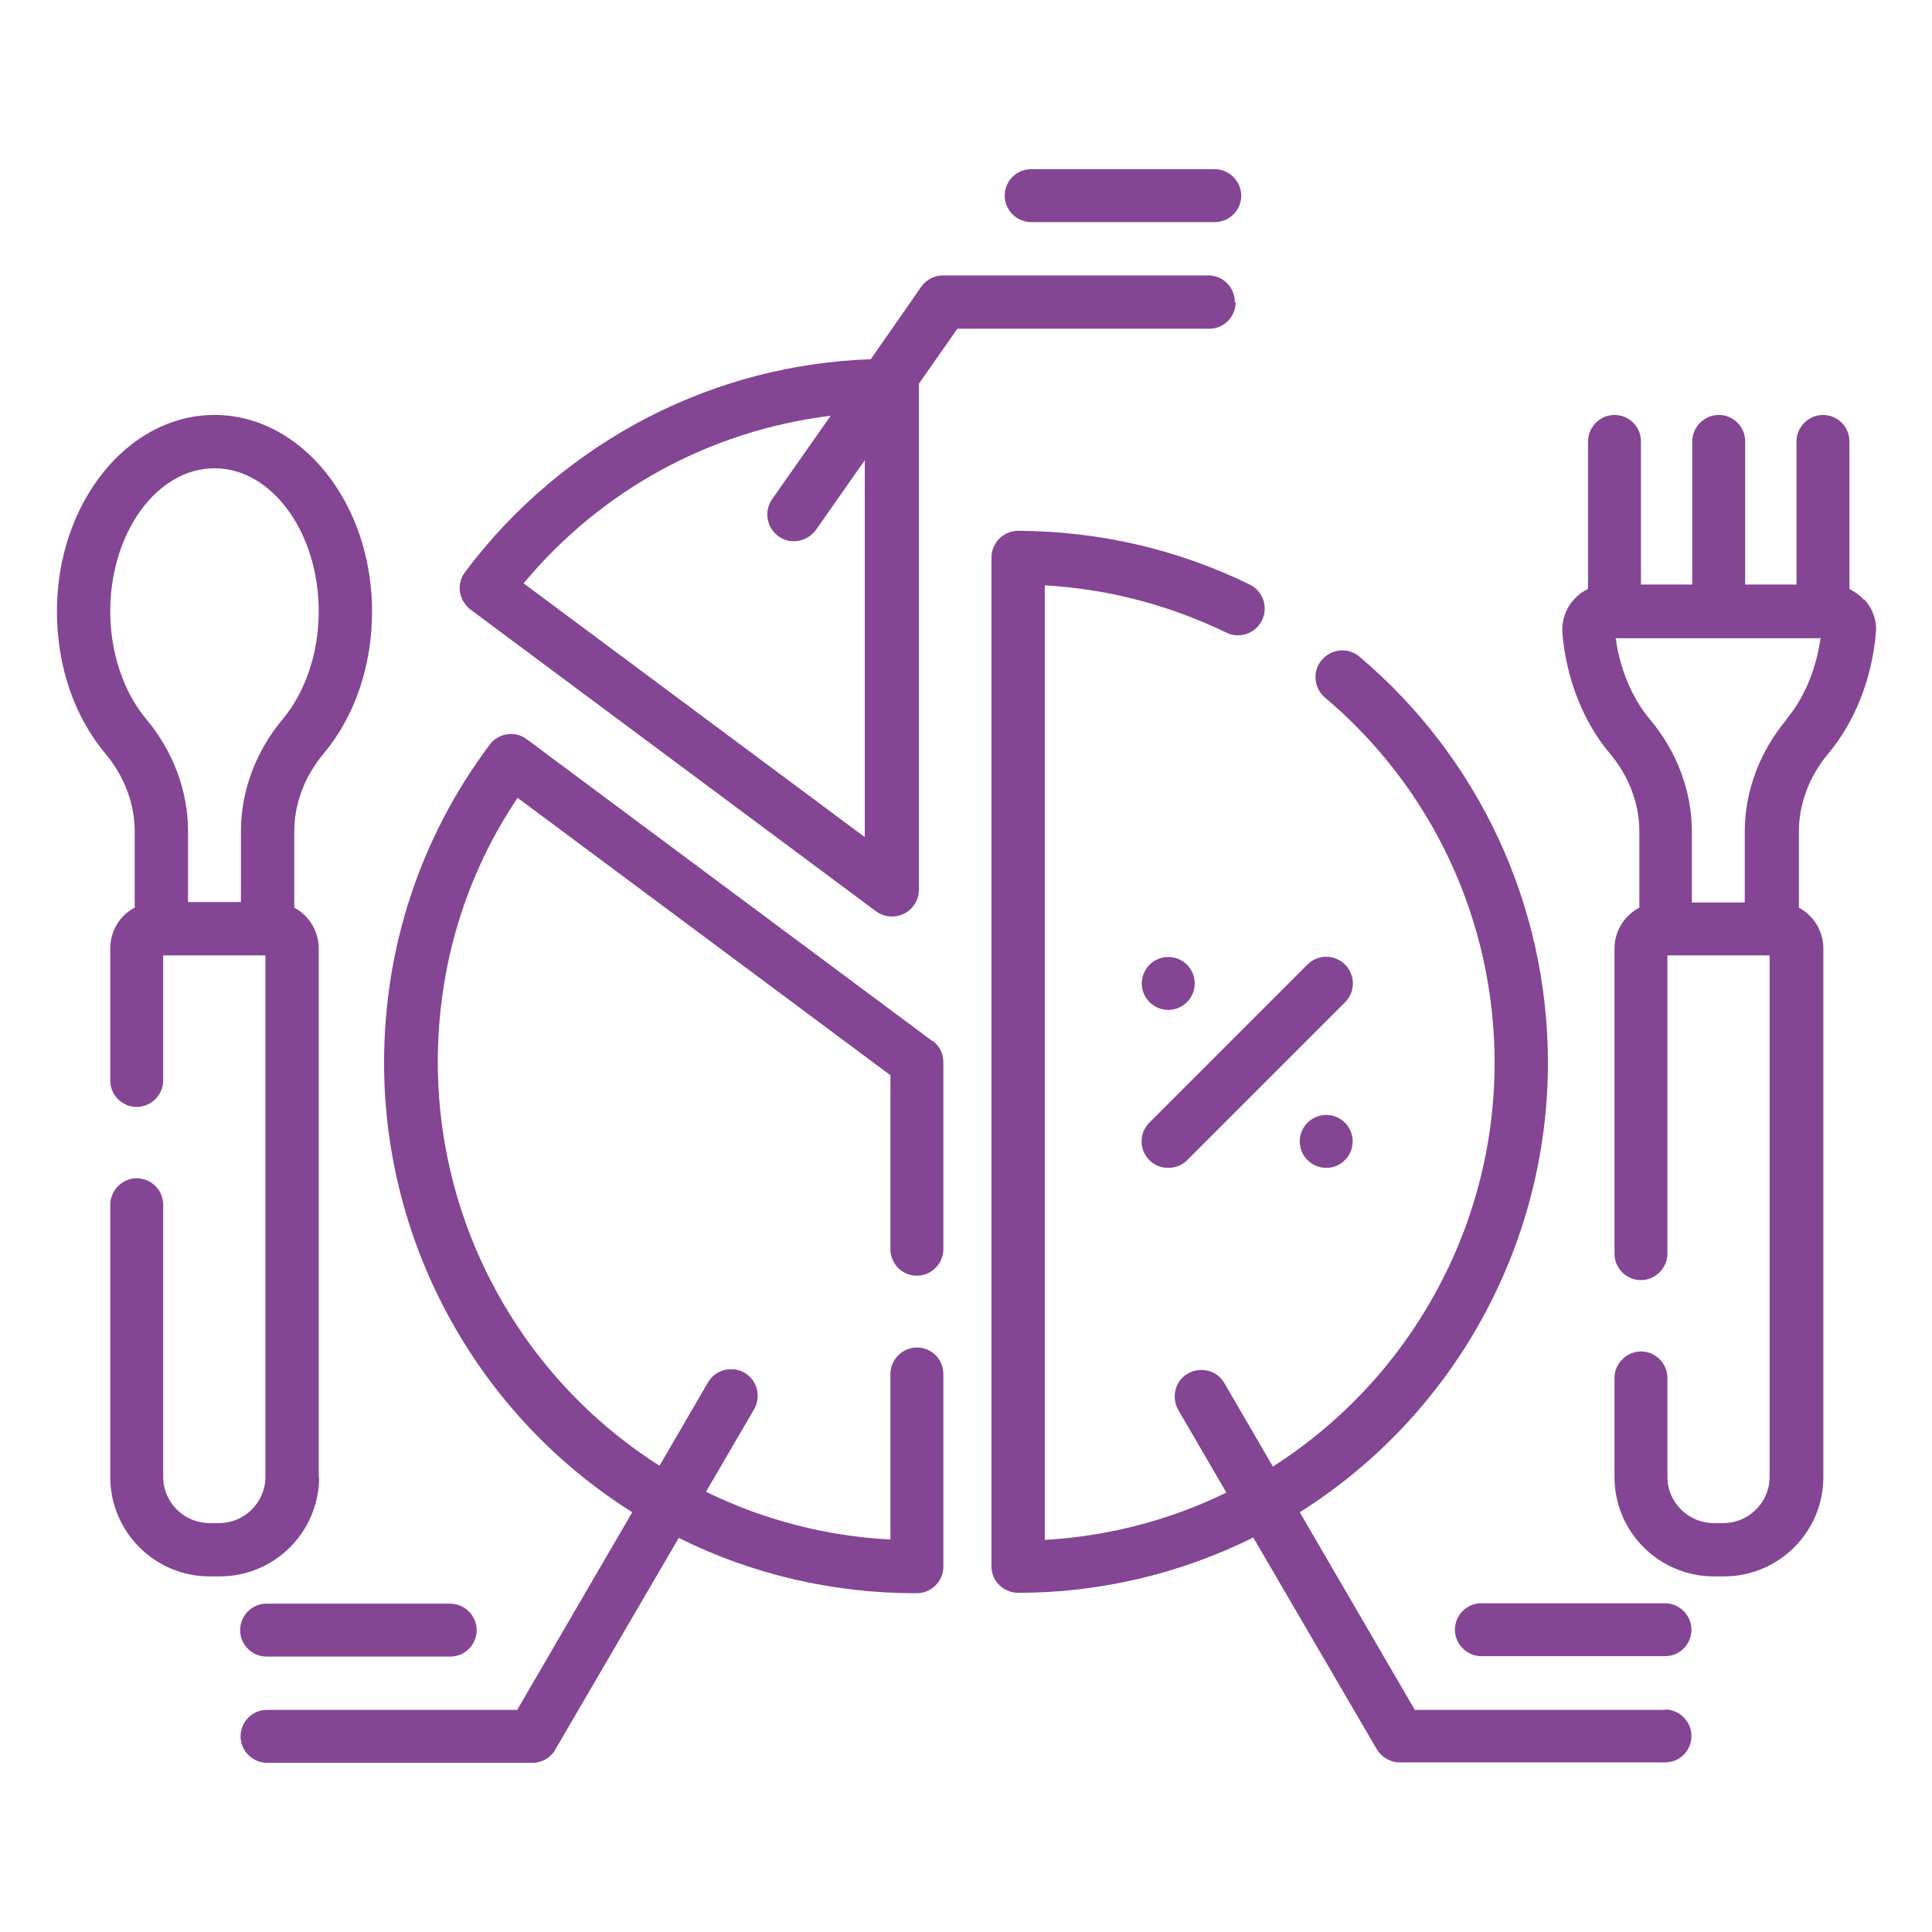
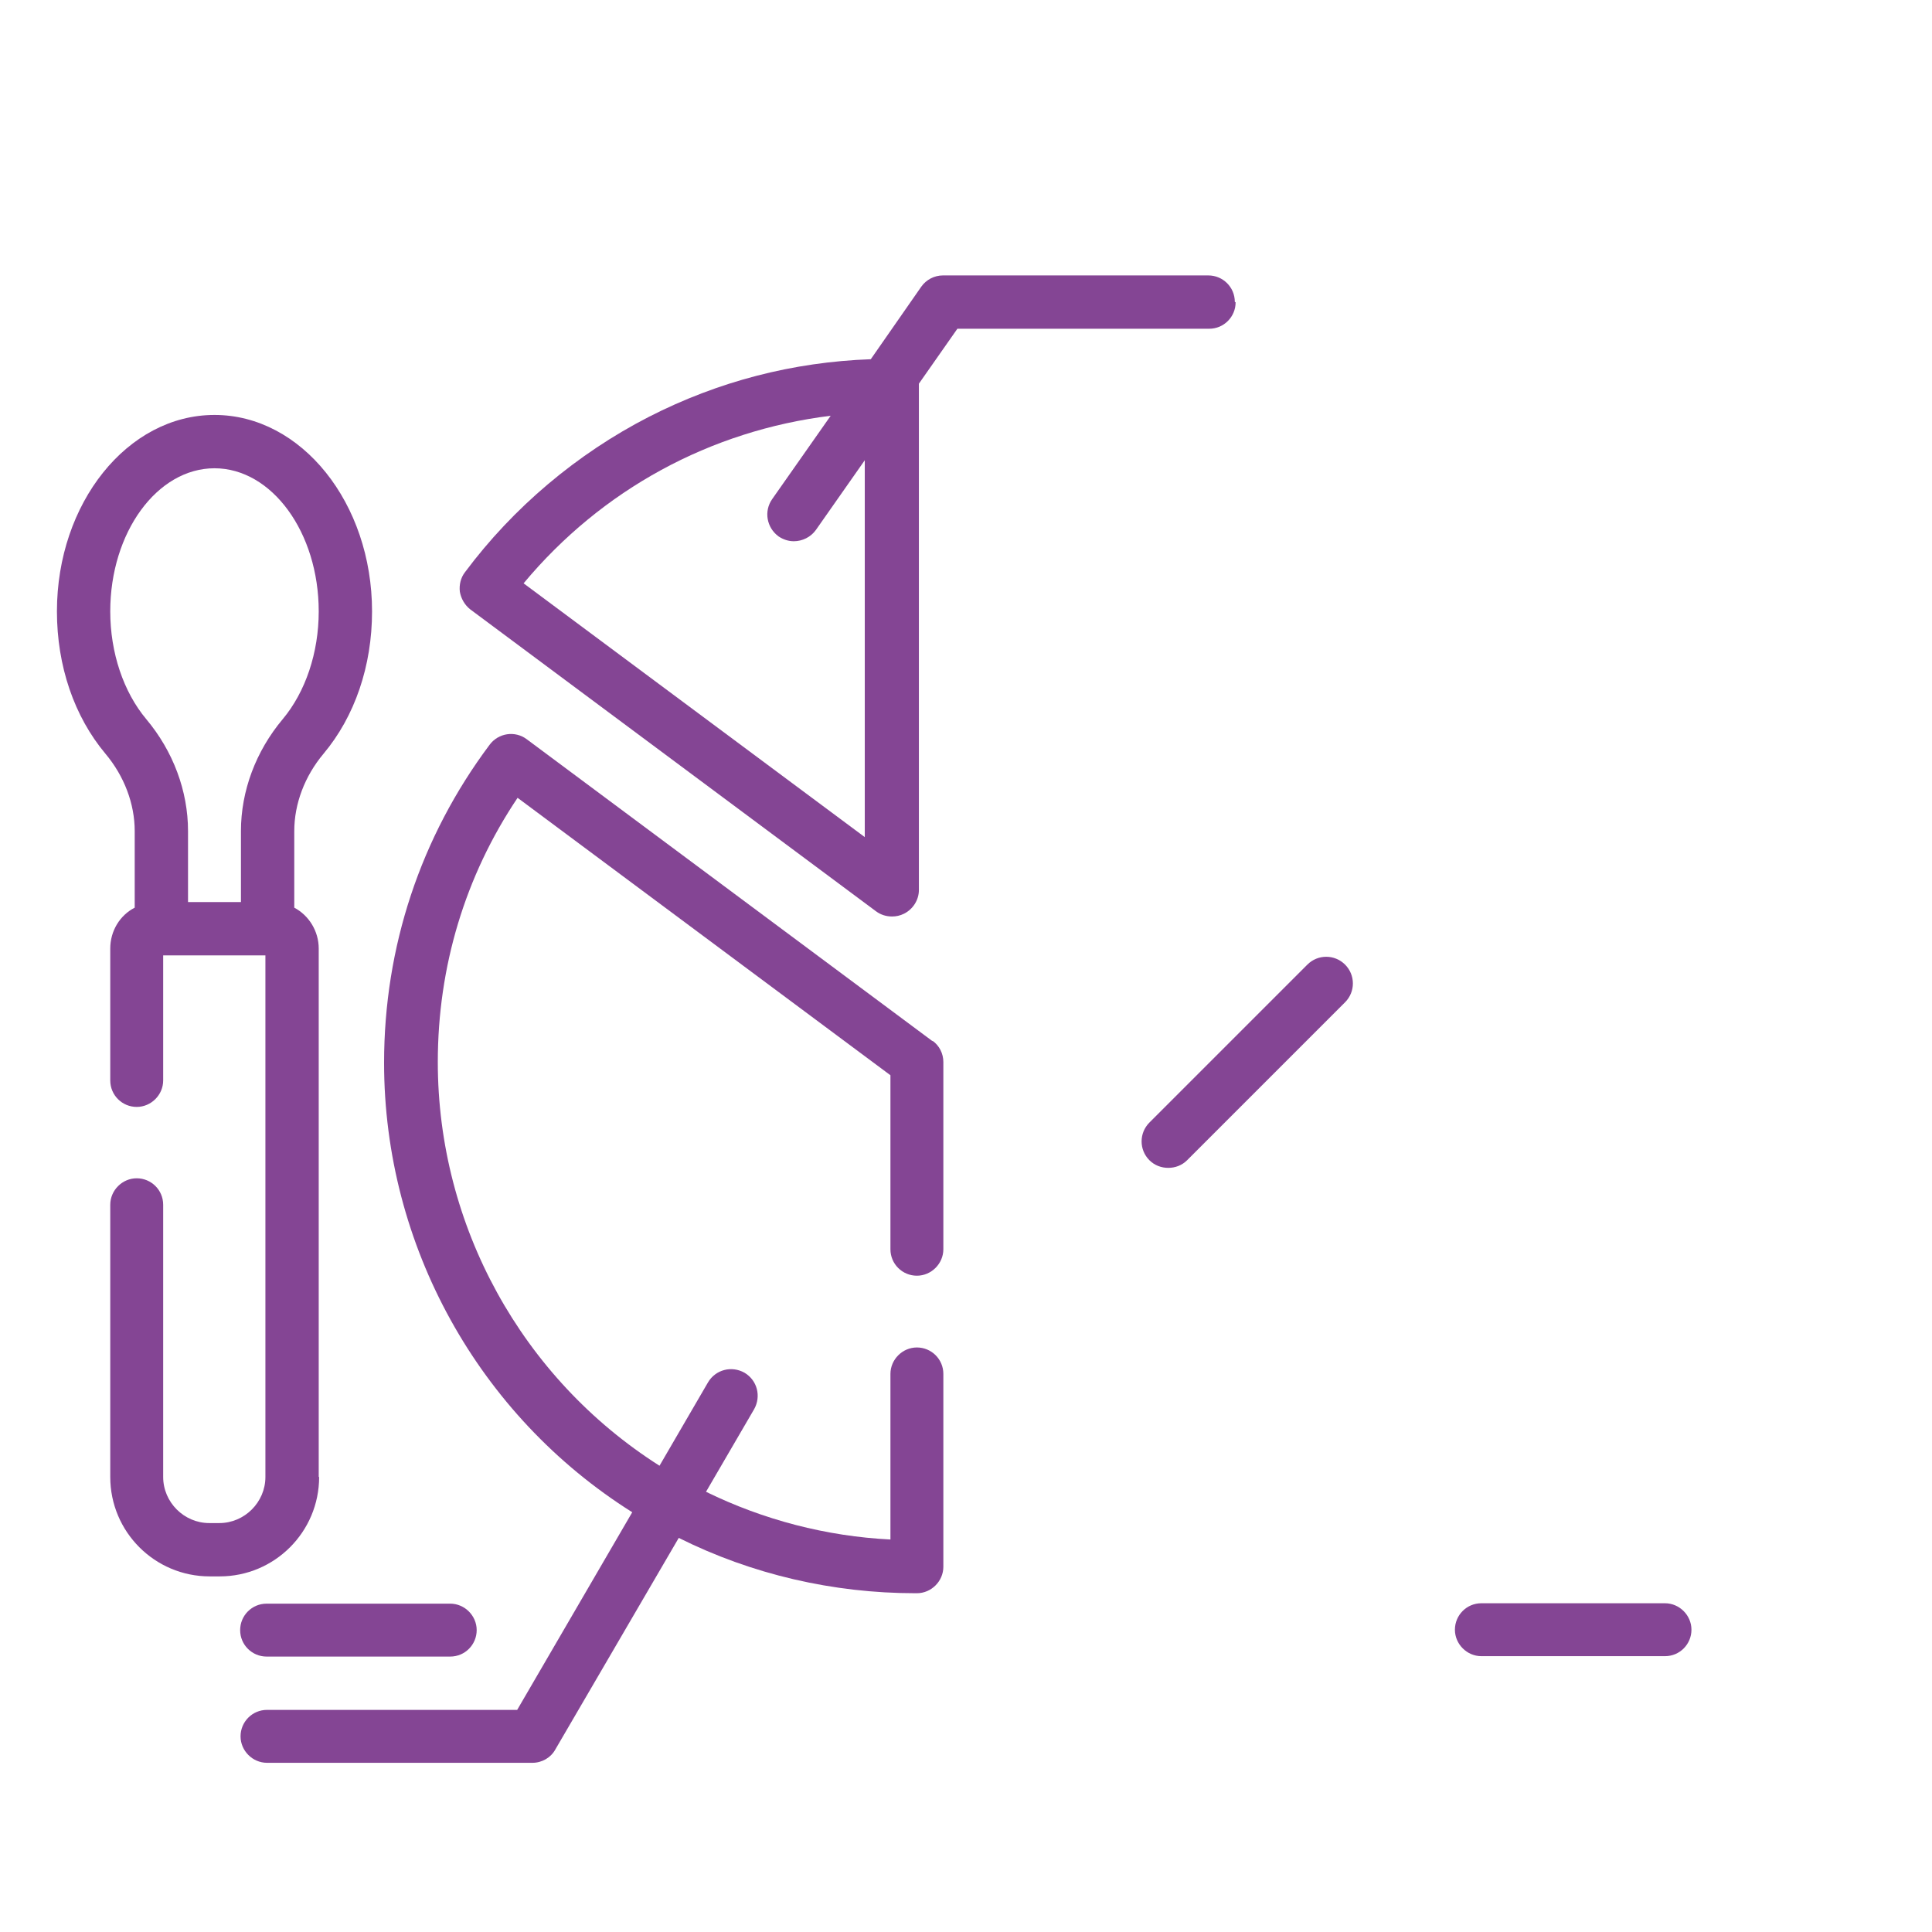
<svg xmlns="http://www.w3.org/2000/svg" id="Layer_2" viewBox="0 0 48.19 48.19">
  <defs>
    <style>
      .cls-1 {
        fill: none;
      }

      .cls-2 {
        fill: #844594;
      }
    </style>
  </defs>
  <g id="Layer_1-2" data-name="Layer_1">
    <g>
      <rect class="cls-1" width="48.19" height="48.19" />
      <g>
        <path class="cls-2" d="M7.95,36.84v-13.18c0-.44-.25-.83-.61-1.02v-1.91c0-.68.26-1.37.73-1.93.78-.93,1.21-2.19,1.21-3.55,0-2.7-1.76-4.9-3.93-4.9s-3.93,2.2-3.93,4.9c0,1.36.43,2.62,1.21,3.55.47.56.73,1.25.73,1.93v1.91c-.37.19-.61.58-.61,1.02v3.29c0,.37.3.66.66.66s.66-.3.66-.66v-3.12h2.55v13.01c0,.63-.52,1.15-1.15,1.15h-.25c-.63,0-1.15-.52-1.15-1.15v-6.79c0-.37-.3-.66-.66-.66s-.66.3-.66.66v6.79c0,1.37,1.11,2.48,2.48,2.48h.25c1.37,0,2.48-1.11,2.48-2.48h0ZM6.01,20.73v1.77h-1.32v-1.77c0-1-.37-1.99-1.04-2.79-.57-.68-.9-1.66-.9-2.69,0-1.97,1.17-3.57,2.6-3.57s2.6,1.6,2.6,3.57c0,1.03-.33,2.01-.9,2.69-.67.8-1.04,1.79-1.04,2.79Z" />
-         <path class="cls-2" d="M46.48,14.95c-.1-.11-.22-.19-.35-.26v-3.68c0-.37-.3-.66-.66-.66s-.66.3-.66.66v3.57h-1.28v-3.57c0-.37-.3-.66-.66-.66s-.66.3-.66.66v3.57h-1.28v-3.57c0-.37-.3-.66-.66-.66s-.66.3-.66.66v3.68c-.13.06-.25.15-.35.26-.21.23-.31.53-.29.84.1,1.15.52,2.22,1.19,3.01.47.56.73,1.25.73,1.93v1.91c-.37.19-.62.58-.62,1.02v7.61c0,.37.3.66.66.66s.66-.3.66-.66v-7.44h2.55v13.01c0,.63-.52,1.15-1.15,1.15h-.25c-.63,0-1.15-.52-1.15-1.15v-2.47c0-.37-.3-.66-.66-.66s-.66.3-.66.66v2.47c0,1.37,1.11,2.48,2.48,2.48h.25c1.37,0,2.48-1.11,2.48-2.48v-13.18c0-.44-.25-.83-.61-1.02v-1.91c0-.68.26-1.37.73-1.93.67-.8,1.09-1.87,1.19-3.01.03-.31-.08-.61-.29-.84h0ZM44.56,17.95c-.67.8-1.04,1.79-1.04,2.79v1.77h-1.32v-1.77c0-1-.37-1.99-1.04-2.79-.45-.53-.75-1.25-.86-2.03h5.11c-.11.78-.41,1.5-.86,2.03Z" />
        <path class="cls-2" d="M23.26,25.97l-10.12-7.53c-.29-.22-.71-.16-.93.14-1.72,2.3-2.63,5.04-2.63,7.93,0,4.56,2.36,8.8,6.19,11.21l-2.87,4.93h-6.24c-.37,0-.66.3-.66.66s.3.66.66.66h6.62c.24,0,.46-.13.57-.33l3.08-5.28c1.82.91,3.85,1.38,5.9,1.38.01,0,.03,0,.04,0,.36,0,.66-.3.66-.66v-4.81c0-.37-.3-.66-.66-.66s-.66.3-.66.66v4.13c-1.6-.08-3.17-.49-4.6-1.19l1.2-2.06c.18-.32.08-.72-.24-.91-.32-.18-.72-.08-.91.24l-1.21,2.08c-3.43-2.18-5.53-5.98-5.53-10.07,0-2.37.68-4.64,1.99-6.59l9.3,6.92v4.34c0,.37.3.66.66.66s.66-.3.66-.66v-4.67c0-.21-.1-.41-.27-.53h0Z" />
        <path class="cls-2" d="M33.55,24.06c-.26-.26-.68-.26-.94,0l-3.94,3.94c-.26.26-.26.68,0,.94.13.13.3.19.47.19s.34-.06.47-.19l3.94-3.94c.26-.26.26-.68,0-.94h0Z" />
-         <path class="cls-2" d="M41.53,42.65h-6.24l-2.87-4.93c3.84-2.42,6.19-6.66,6.19-11.21,0-3.91-1.71-7.6-4.7-10.13-.28-.24-.7-.2-.94.08-.24.28-.2.7.08.94,2.69,2.27,4.23,5.59,4.23,9.11,0,4.09-2.11,7.89-5.53,10.07l-1.21-2.08c-.18-.32-.59-.42-.91-.24-.32.18-.42.59-.24.91l1.2,2.06c-1.41.69-2.96,1.09-4.53,1.18V14.6c1.58.09,3.1.49,4.53,1.18.33.16.73.02.89-.31.16-.33.02-.73-.31-.89-1.8-.88-3.75-1.33-5.77-1.34h0c-.18,0-.34.07-.47.19-.12.12-.2.29-.2.47v25.17c0,.18.07.35.2.47.12.12.29.19.47.19h0c2.04,0,4.05-.48,5.86-1.38l3.08,5.28c.12.2.34.33.57.33h6.62c.37,0,.66-.3.66-.66s-.3-.66-.66-.66h0Z" />
        <path class="cls-2" d="M30.8,7.53c0-.37-.3-.66-.66-.66h-6.62c-.22,0-.42.11-.54.28l-1.26,1.81c-1.94.07-3.8.55-5.54,1.44-1.79.92-3.38,2.26-4.58,3.87-.11.14-.15.32-.13.49.03.17.12.33.26.44l10.12,7.53c.12.09.26.13.4.13.1,0,.2-.02.3-.07.22-.11.37-.34.37-.59v-12.59s0-.03,0-.04l.96-1.37h6.28c.37,0,.66-.3.66-.66h0ZM21.57,20.88l-8.51-6.33c1.95-2.34,4.66-3.81,7.66-4.18l-1.46,2.08c-.21.3-.14.71.16.93.12.08.25.12.38.12.21,0,.42-.1.55-.28l1.22-1.74v9.41Z" />
        <path class="cls-2" d="M5.99,40.66c0,.37.3.66.66.66h4.58c.37,0,.66-.3.66-.66s-.3-.66-.66-.66h-4.58c-.37,0-.66.3-.66.66Z" />
        <path class="cls-2" d="M41.53,39.99h-4.58c-.37,0-.66.3-.66.66s.3.66.66.66h4.58c.37,0,.66-.3.66-.66s-.3-.66-.66-.66Z" />
-         <path class="cls-2" d="M25.72,5.54h4.58c.37,0,.66-.3.66-.66s-.3-.66-.66-.66h-4.58c-.37,0-.66.3-.66.66s.3.66.66.66Z" />
-         <circle class="cls-2" cx="29.14" cy="24.53" r=".66" />
-         <circle class="cls-2" cx="33.08" cy="28.47" r=".66" />
      </g>
    </g>
  </g>
</svg>